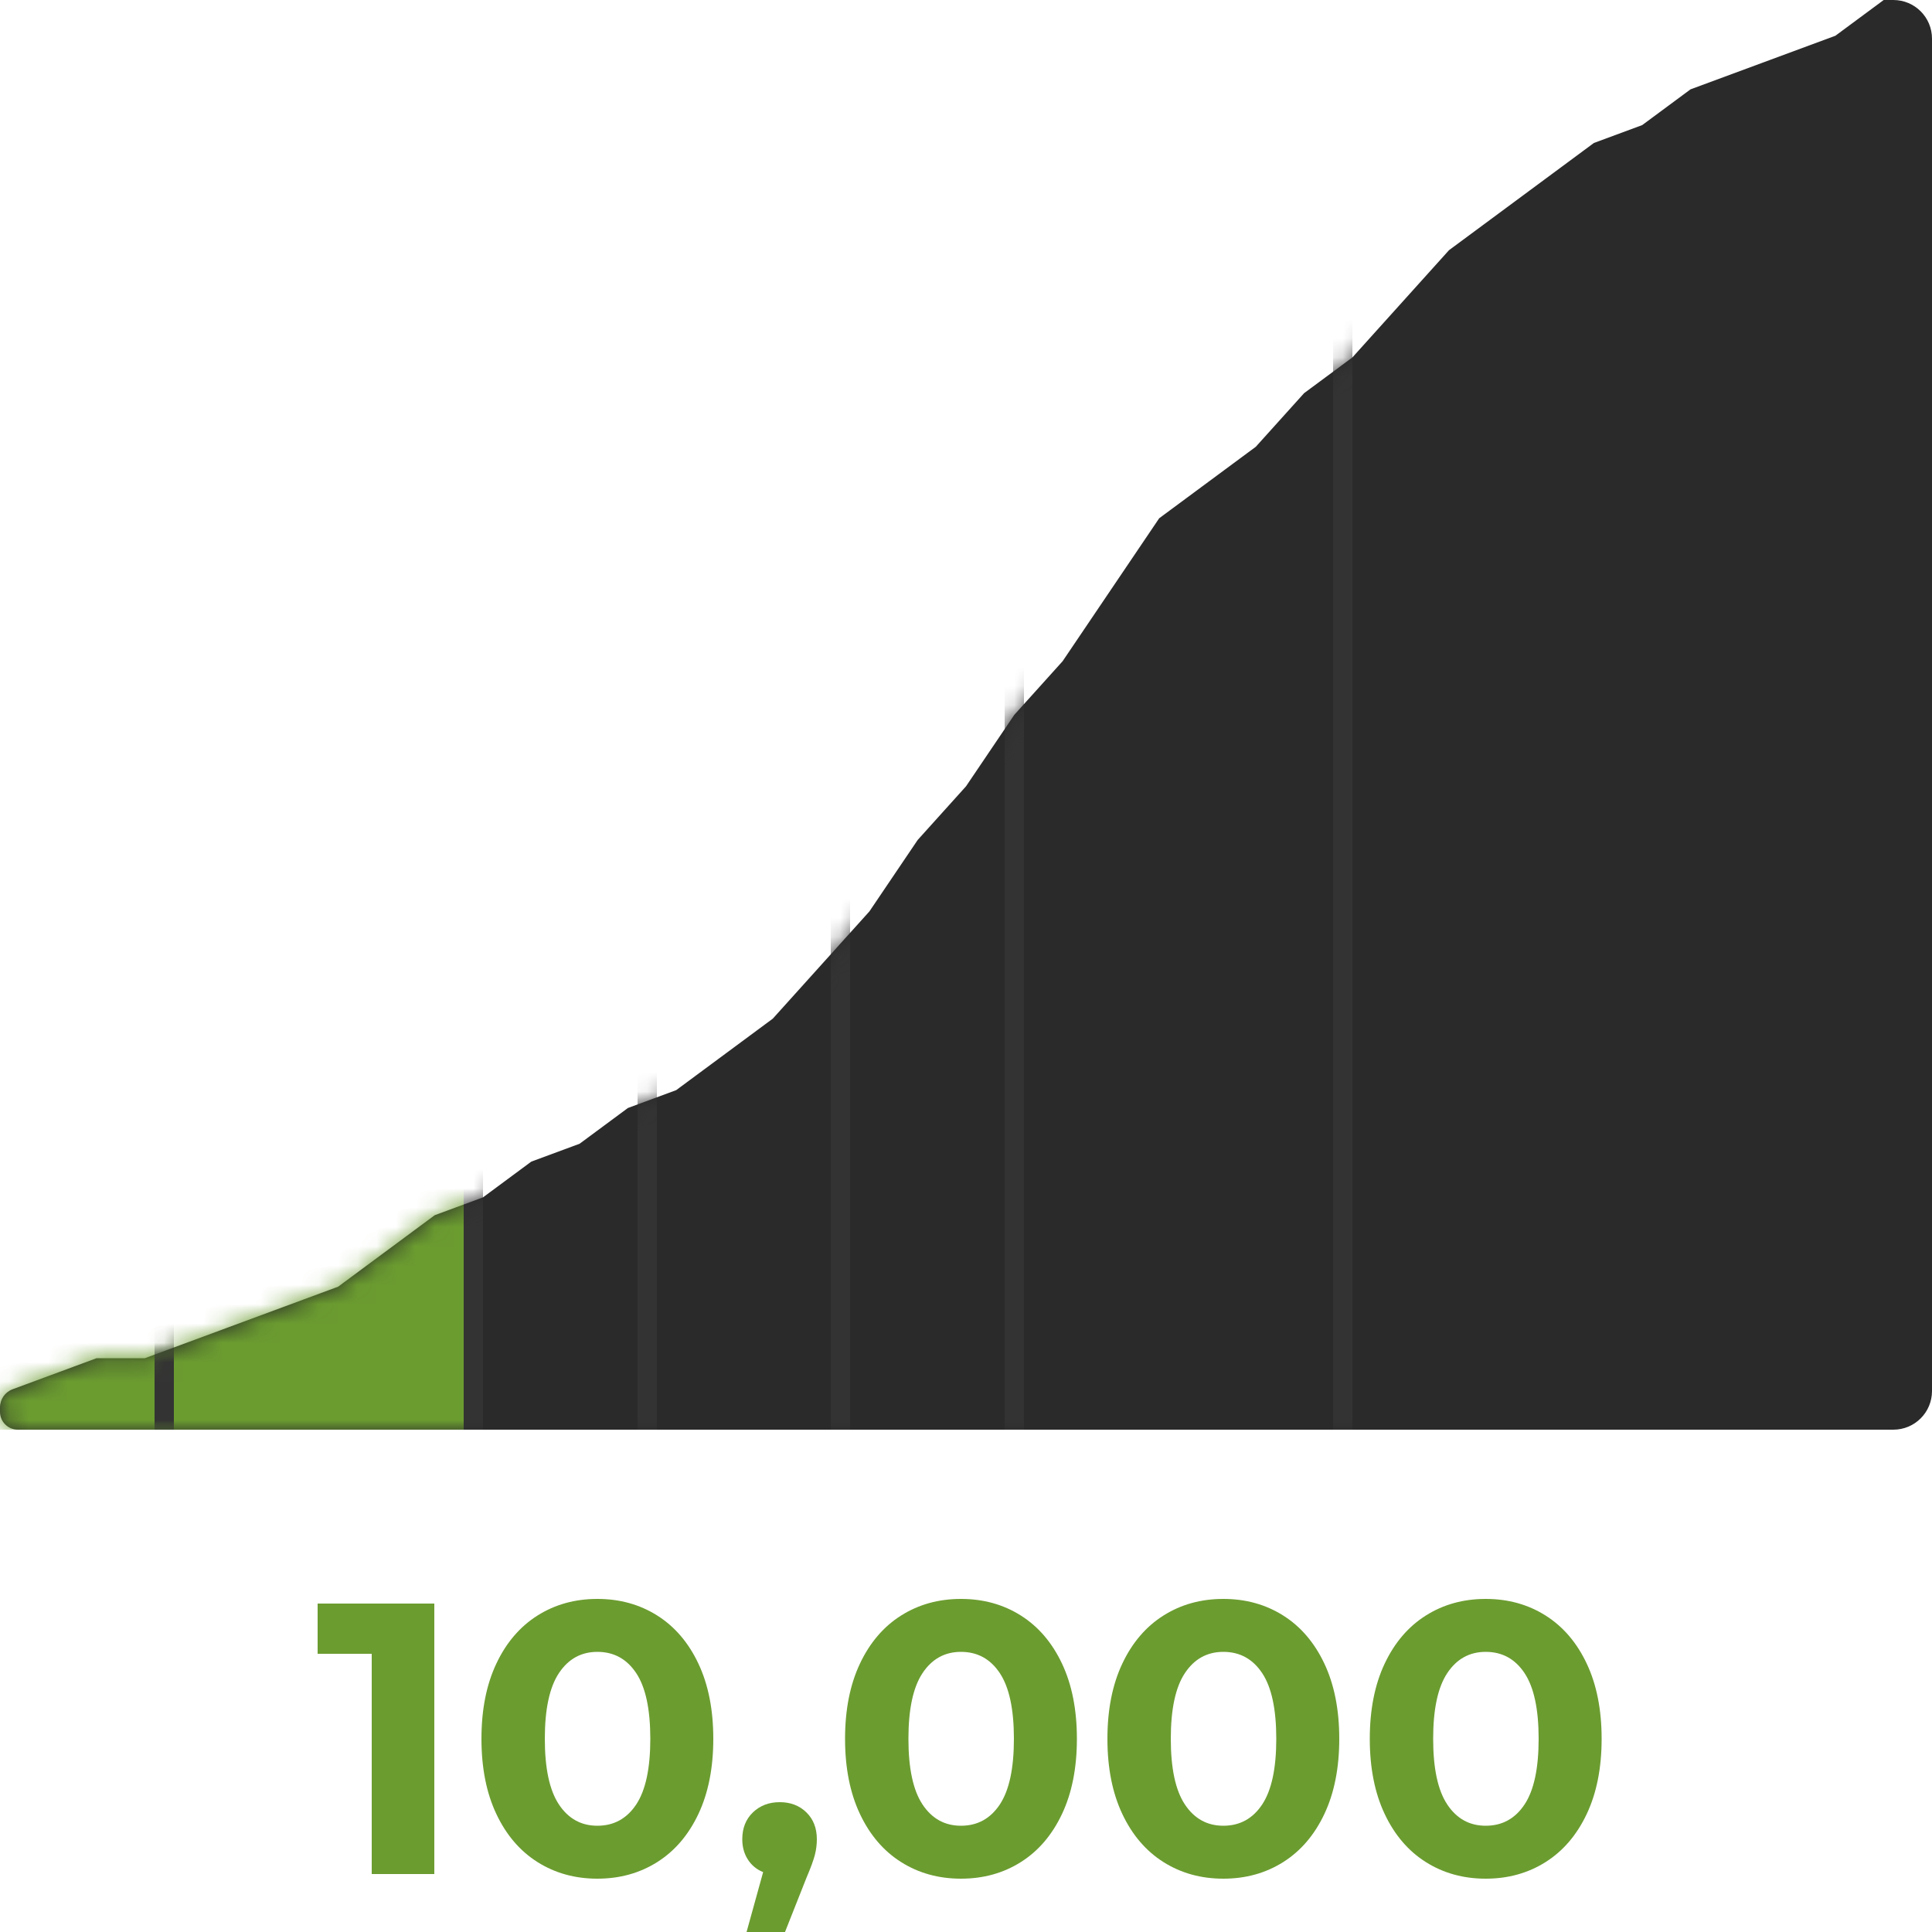
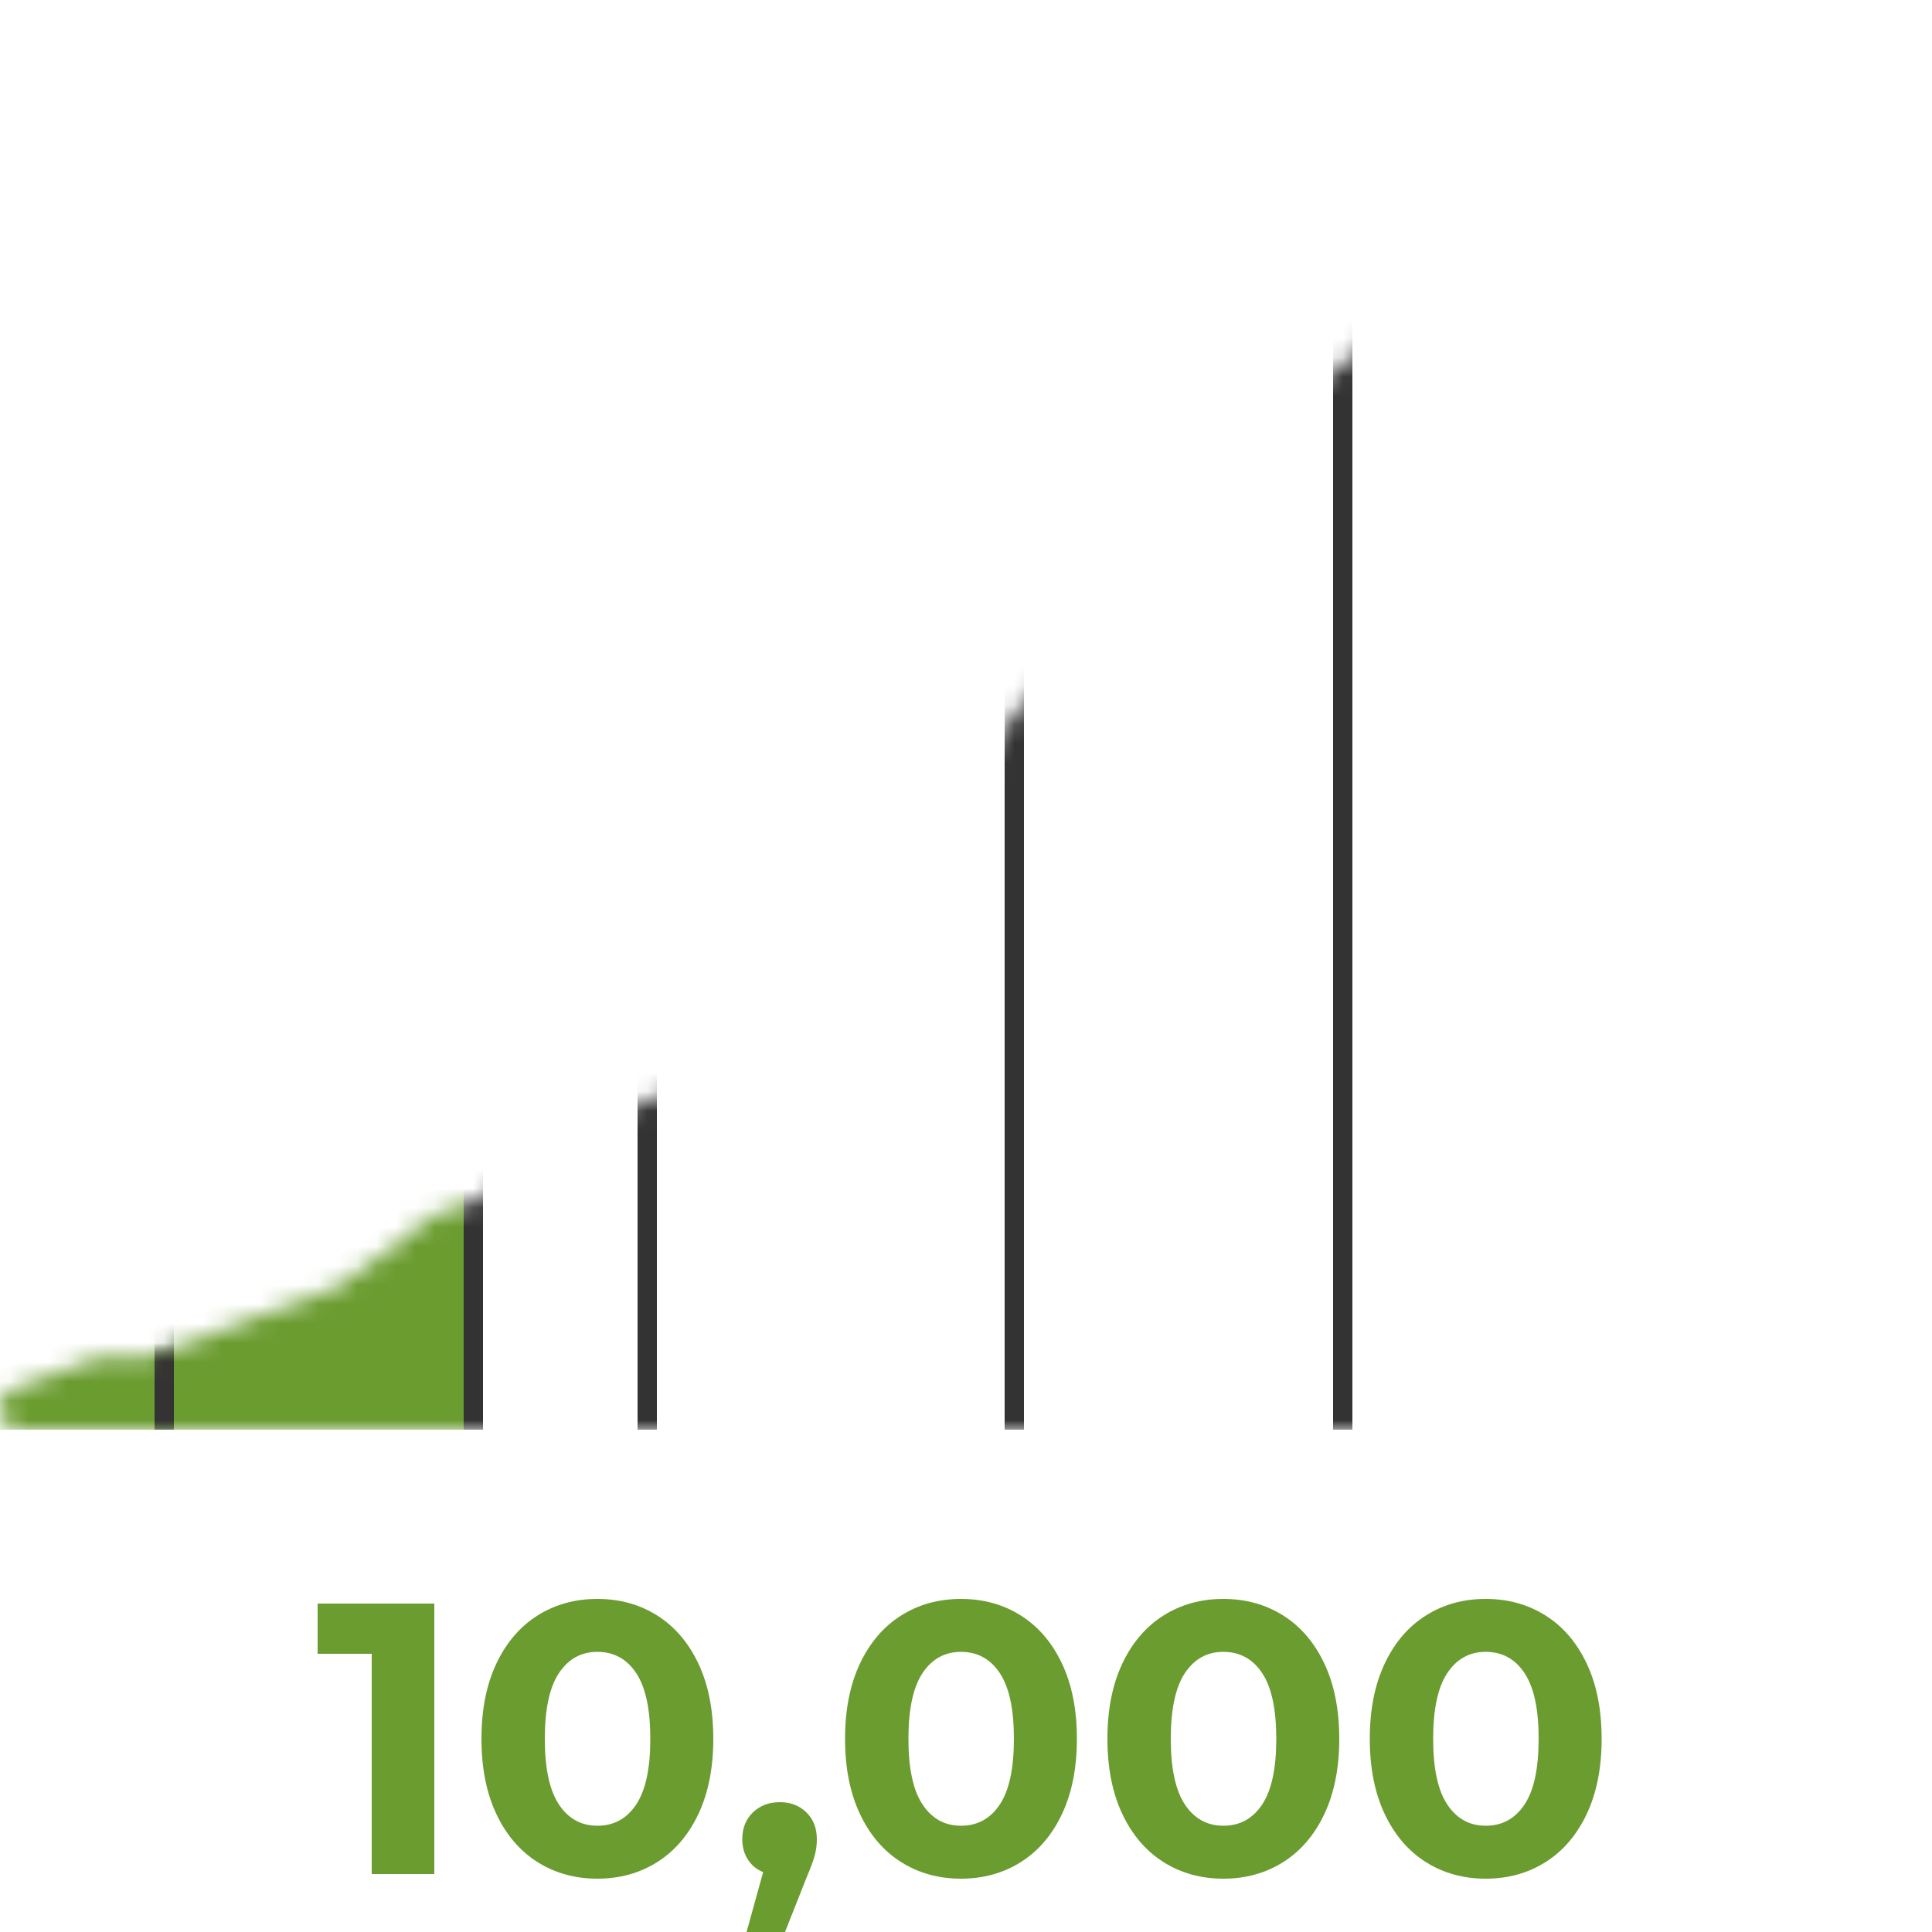
<svg xmlns="http://www.w3.org/2000/svg" height="100" viewBox="0 0 100 100" width="100">
  <mask id="a" fill="#fff">
    <path d="m0 73.075v-.229c-0-.418.261-.793.653-.938l1.847-.683 2.5-.925h2.5l2.5-.925 2.5-.925 2.5-.925 2.5-.925 2.5-1.85 2.5-1.85 2.5-.925 2.5-1.85 2.5-.925 2.5-1.85 2.5-.925 2.5-1.85 2.5-1.85 2.5-2.775 2.5-2.775 2.5-3.7 2.5-2.775 2.5-3.7 2.5-2.775 2.5-3.7 2.5-3.7 2.5-1.85 2.5-1.85 2.5-2.775 2.5-1.85 2.5-2.775 2.5-2.775 2.5-1.85 2.5-1.85 2.5-1.85 2.5-.925 2.5-1.85 2.5-.925 2.5-.925 2.5-.925 2.5-1.85h.5c1.105-0 2 .895 2 2v70c0 1.105-.895 2-2 2h-97.075c-.511 0-.925-.414-.925-.925z" fill="#fff" fill-rule="evenodd" />
  </mask>
  <g fill="none" fill-rule="evenodd">
-     <path d="m0 73.075v-.229c-0-.418.261-.793.653-.938l1.847-.683 2.5-.925h2.5l2.5-.925 2.5-.925 2.5-.925 2.5-.925 2.5-1.85 2.5-1.85 2.5-.925 2.5-1.85 2.5-.925 2.5-1.85 2.5-.925 2.5-1.85 2.5-1.85 2.5-2.775 2.5-2.775 2.5-3.7 2.5-2.775 2.5-3.7 2.5-2.775 2.5-3.7 2.5-3.7 2.5-1.85 2.5-1.85 2.5-2.775 2.5-1.85 2.5-2.775 2.5-2.775 2.5-1.85 2.5-1.85 2.5-1.85 2.5-.925 2.5-1.85 2.5-.925 2.5-.925 2.5-.925 2.5-1.85h.5c1.105-0 2 .895 2 2v70c0 1.105-.895 2-2 2h-97.075c-.511 0-.925-.414-.925-.925z" fill="#2a2a2a" />
    <path d="m0 0h24v74h-24z" fill="#6b9c30" mask="url(#a)" />
    <g fill="#333" mask="url(#a)">
      <g transform="translate(8)">
        <path d="m0 0h1v74h-1z" />
        <path d="m16 0h1v74h-1z" />
        <path d="m25 0h1v74h-1z" />
-         <path d="m35 0h1v74h-1z" />
        <path d="m44 0h1v74h-1z" />
        <path d="m61 0h1v74h-1z" />
      </g>
    </g>
    <g fill="#6b9c30" fill-rule="nonzero" transform="translate(16.44 82.76)">
      <path d="m6.04.24v14h-3.24v-11.4h-2.8v-2.6z" />
      <path d="m14.48 14.48c-1.16 0-2.193-.287-3.1-.86s-1.617-1.403-2.13-2.49-.77-2.383-.77-3.89.257-2.803.77-3.89 1.223-1.917 2.13-2.49 1.94-.86 3.1-.86 2.193.287 3.1.86 1.617 1.403 2.13 2.49.77 2.383.77 3.89-.257 2.803-.77 3.89-1.223 1.917-2.13 2.49-1.94.86-3.1.86zm0-2.74c.853 0 1.523-.367 2.01-1.1.487-.733.73-1.867.73-3.4s-.243-2.667-.73-3.4-1.157-1.1-2.01-1.1c-.84 0-1.503.367-1.99 1.1s-.73 1.867-.73 3.4.243 2.667.73 3.4c.487.733 1.15 1.1 1.99 1.1z" />
      <path d="m23.92 10.52c.56 0 1.02.177 1.38.53s.54.817.54 1.39c0 .267-.033.533-.1.8s-.213.667-.44 1.2l-1.14 2.88h-1.98l.88-3.18c-.333-.133-.597-.35-.79-.65s-.29-.65-.29-1.05c0-.573.183-1.037.55-1.39s.83-.53 1.39-.53z" />
      <path d="m33.3 14.48c-1.16 0-2.193-.287-3.1-.86s-1.617-1.403-2.13-2.49-.77-2.383-.77-3.89.257-2.803.77-3.89 1.223-1.917 2.13-2.49 1.94-.86 3.1-.86 2.193.287 3.1.86 1.617 1.403 2.13 2.49.77 2.383.77 3.89-.257 2.803-.77 3.89-1.223 1.917-2.13 2.49-1.94.86-3.1.86zm0-2.74c.853 0 1.523-.367 2.01-1.1.487-.733.73-1.867.73-3.4s-.243-2.667-.73-3.4-1.157-1.1-2.01-1.1c-.84 0-1.503.367-1.99 1.1s-.73 1.867-.73 3.4.243 2.667.73 3.4c.487.733 1.15 1.1 1.99 1.1z" />
      <path d="m46.88 14.48c-1.16 0-2.193-.287-3.1-.86s-1.617-1.403-2.13-2.49-.77-2.383-.77-3.89.257-2.803.77-3.89 1.223-1.917 2.13-2.49 1.94-.86 3.1-.86 2.193.287 3.1.86 1.617 1.403 2.13 2.49.77 2.383.77 3.89-.257 2.803-.77 3.89-1.223 1.917-2.13 2.49-1.94.86-3.1.86zm0-2.74c.853 0 1.523-.367 2.01-1.1.487-.733.73-1.867.73-3.4s-.243-2.667-.73-3.4-1.157-1.1-2.01-1.1c-.84 0-1.503.367-1.99 1.1s-.73 1.867-.73 3.4.243 2.667.73 3.4c.487.733 1.15 1.1 1.99 1.1z" />
      <path d="m60.46 14.48c-1.16 0-2.193-.287-3.1-.86s-1.617-1.403-2.13-2.49-.77-2.383-.77-3.89.257-2.803.77-3.89 1.223-1.917 2.13-2.49 1.94-.86 3.1-.86 2.193.287 3.1.86 1.617 1.403 2.13 2.49.77 2.383.77 3.89-.257 2.803-.77 3.89-1.223 1.917-2.13 2.49-1.94.86-3.1.86zm0-2.74c.853 0 1.523-.367 2.01-1.1.487-.733.73-1.867.73-3.4s-.243-2.667-.73-3.4-1.157-1.1-2.01-1.1c-.84 0-1.503.367-1.99 1.1s-.73 1.867-.73 3.4.243 2.667.73 3.4c.487.733 1.15 1.1 1.99 1.1z" />
    </g>
  </g>
</svg>